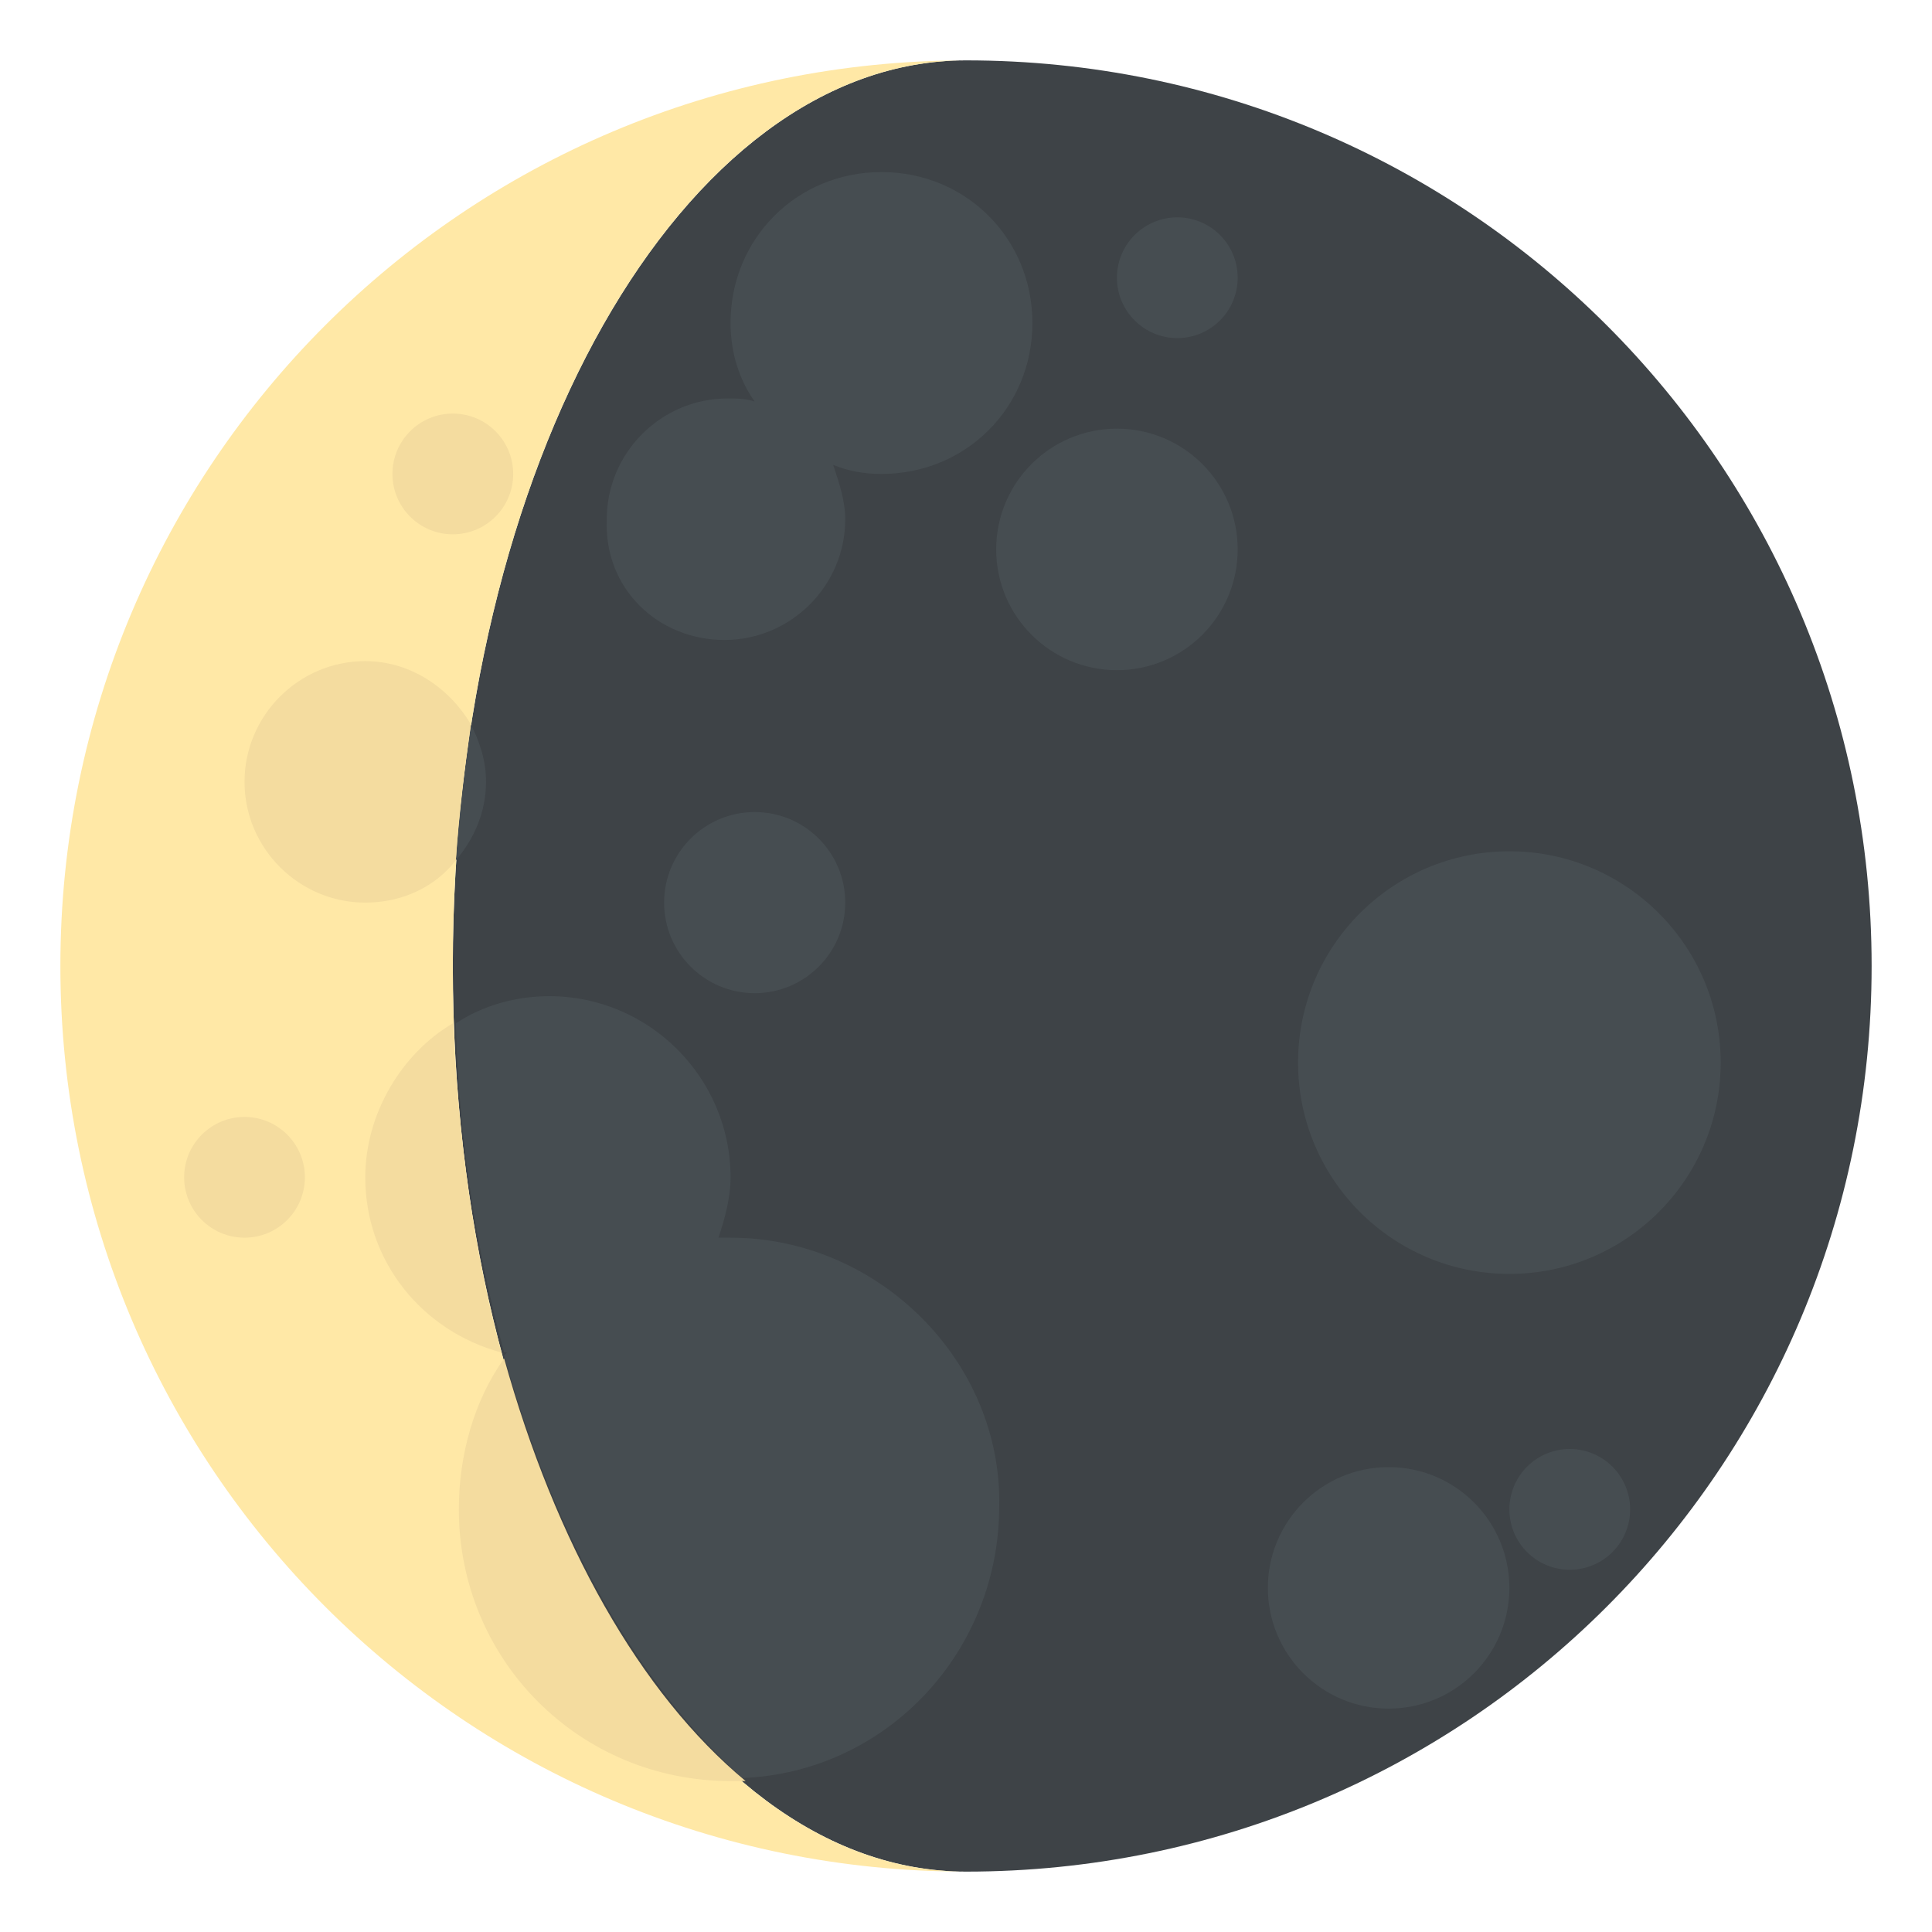
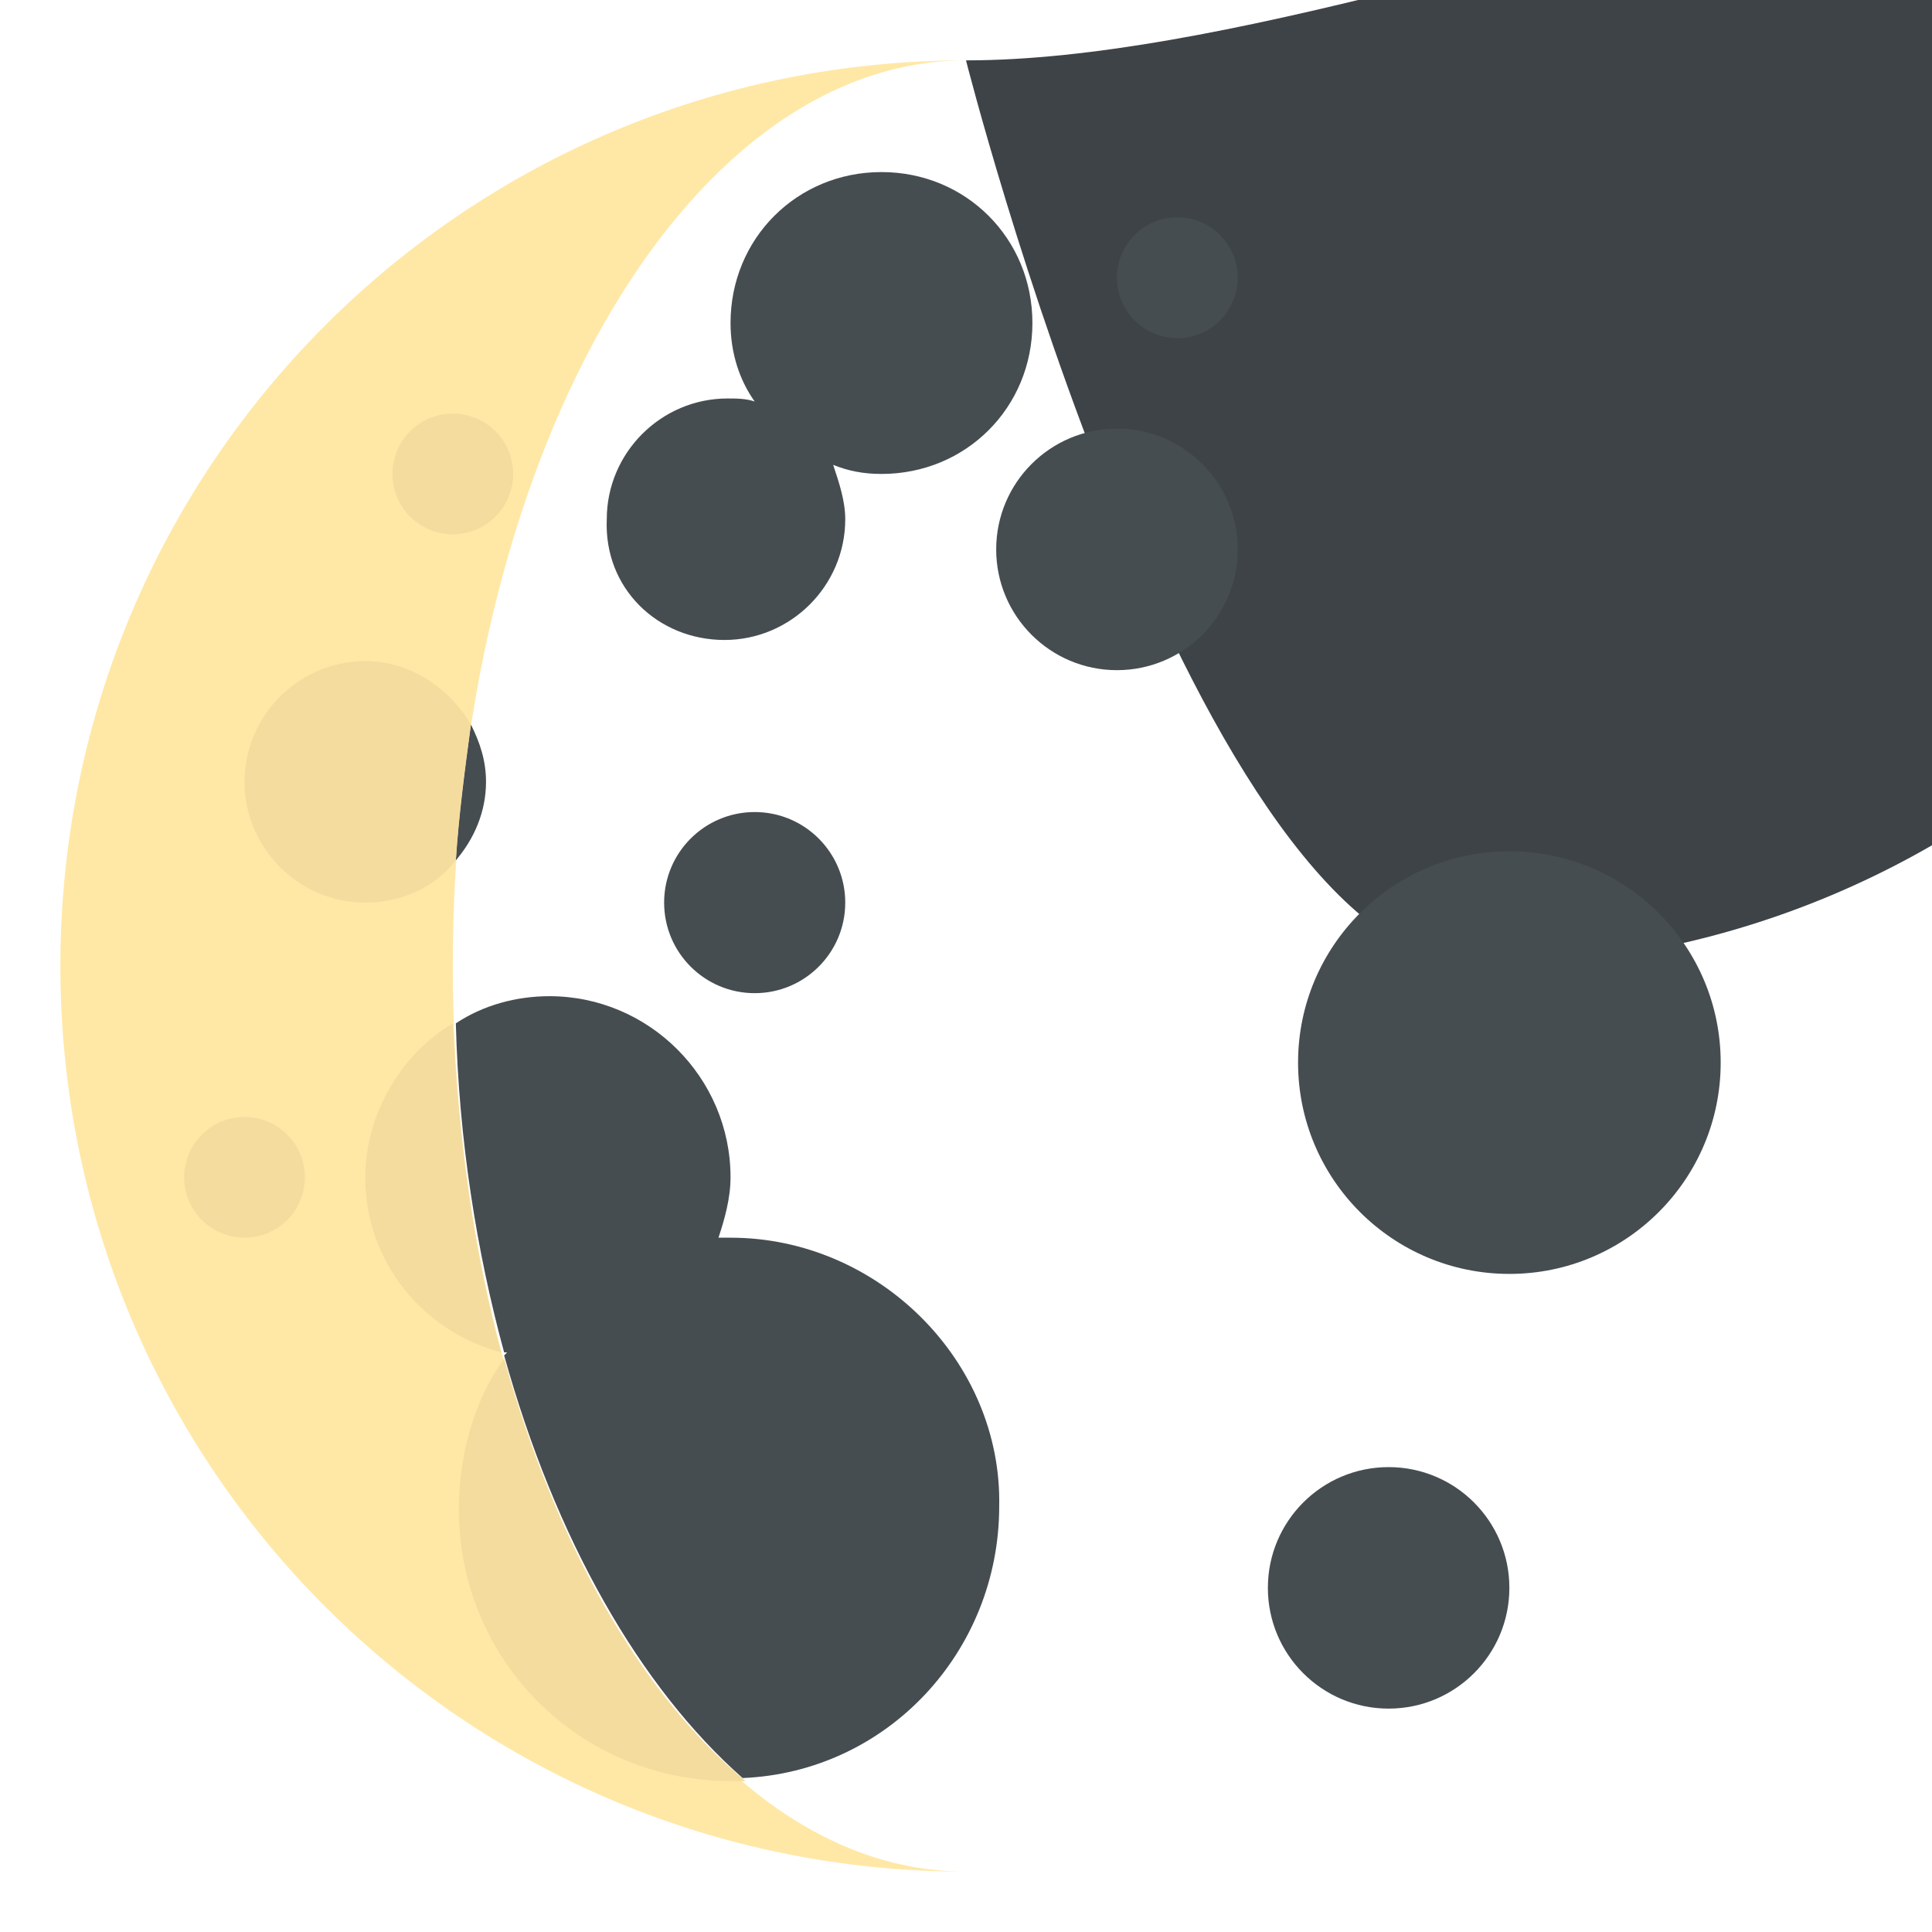
<svg xmlns="http://www.w3.org/2000/svg" viewBox="0 0 64 64" enable-background="new 0 0 64 64">
-   <path d="M32,2c-9.4,0-17,13.4-17,30s7.6,30,17,30c16.6,0,30-13.4,30-30S48.6,2,32,2z" fill="#3e4347" />
+   <path d="M32,2s7.6,30,17,30c16.6,0,30-13.4,30-30S48.6,2,32,2z" fill="#3e4347" />
  <path d="m15 32c0-16.6 7.6-30 17-30-16.6 0-30 13.4-30 30s13.4 30 30 30c-9.4 0-17-13.4-17-30" fill="#ffe8a6" />
  <g fill="#464d51">
    <circle cx="50" cy="35.2" r="7" />
    <path d="m24.2 41c-.1 0-.3 0-.4 0 .2-.6.4-1.3.4-2 0-3.3-2.7-6-6-6-1.1 0-2.2.3-3.1.9.1 3.9.7 7.6 1.6 10.9 0 0 .1 0 .1 0 0 0-.1.1-.1.1 1.7 6.1 4.5 11 7.9 14 4.8-.2 8.5-4.2 8.5-9 .1-4.8-4-8.9-8.9-8.9" />
    <path d="m24 21.2c2.2 0 4-1.8 4-4 0-.6-.2-1.2-.4-1.8.5.2 1 .3 1.6.3 2.8 0 5-2.2 5-5 0-2.8-2.2-5-5-5-2.8 0-5 2.2-5 5 0 1 .3 1.9.8 2.6-.3-.1-.6-.1-.9-.1-2.2 0-4 1.8-4 4-.1 2.3 1.7 4 3.9 4" />
    <circle cx="37" cy="18.2" r="4" />
    <path d="m15.6 24c-.2 1.5-.4 3-.5 4.5.6-.7 1-1.6 1-2.6 0-.7-.2-1.3-.5-1.9" />
    <circle cx="39" cy="9.2" r="2" />
-     <circle cx="52" cy="50" r="2" />
    <circle cx="25" cy="29.9" r="3" />
    <circle cx="46" cy="52.6" r="4" />
  </g>
  <g fill="#f4dc9f">
    <path d="m15 33.9c-1.7 1-2.9 3-2.9 5.1 0 2.8 1.9 5.1 4.5 5.8-.9-3.3-1.4-7-1.6-10.9" />
    <path d="m16.7 45c-1 1.4-1.5 3.2-1.5 5 0 5 4 9 9 9 .2 0 .3 0 .5 0-3.5-2.9-6.3-7.9-8-14" />
    <path d="m12.1 29.9c1.2 0 2.3-.5 3-1.4.1-1.6.3-3.1.5-4.5-.7-1.2-2-2.1-3.5-2.1-2.2 0-4 1.8-4 4 0 2.2 1.8 4 4 4" />
    <circle cx="8.1" cy="39" r="2" />
    <circle cx="15" cy="15.7" r="2" />
  </g>
</svg>